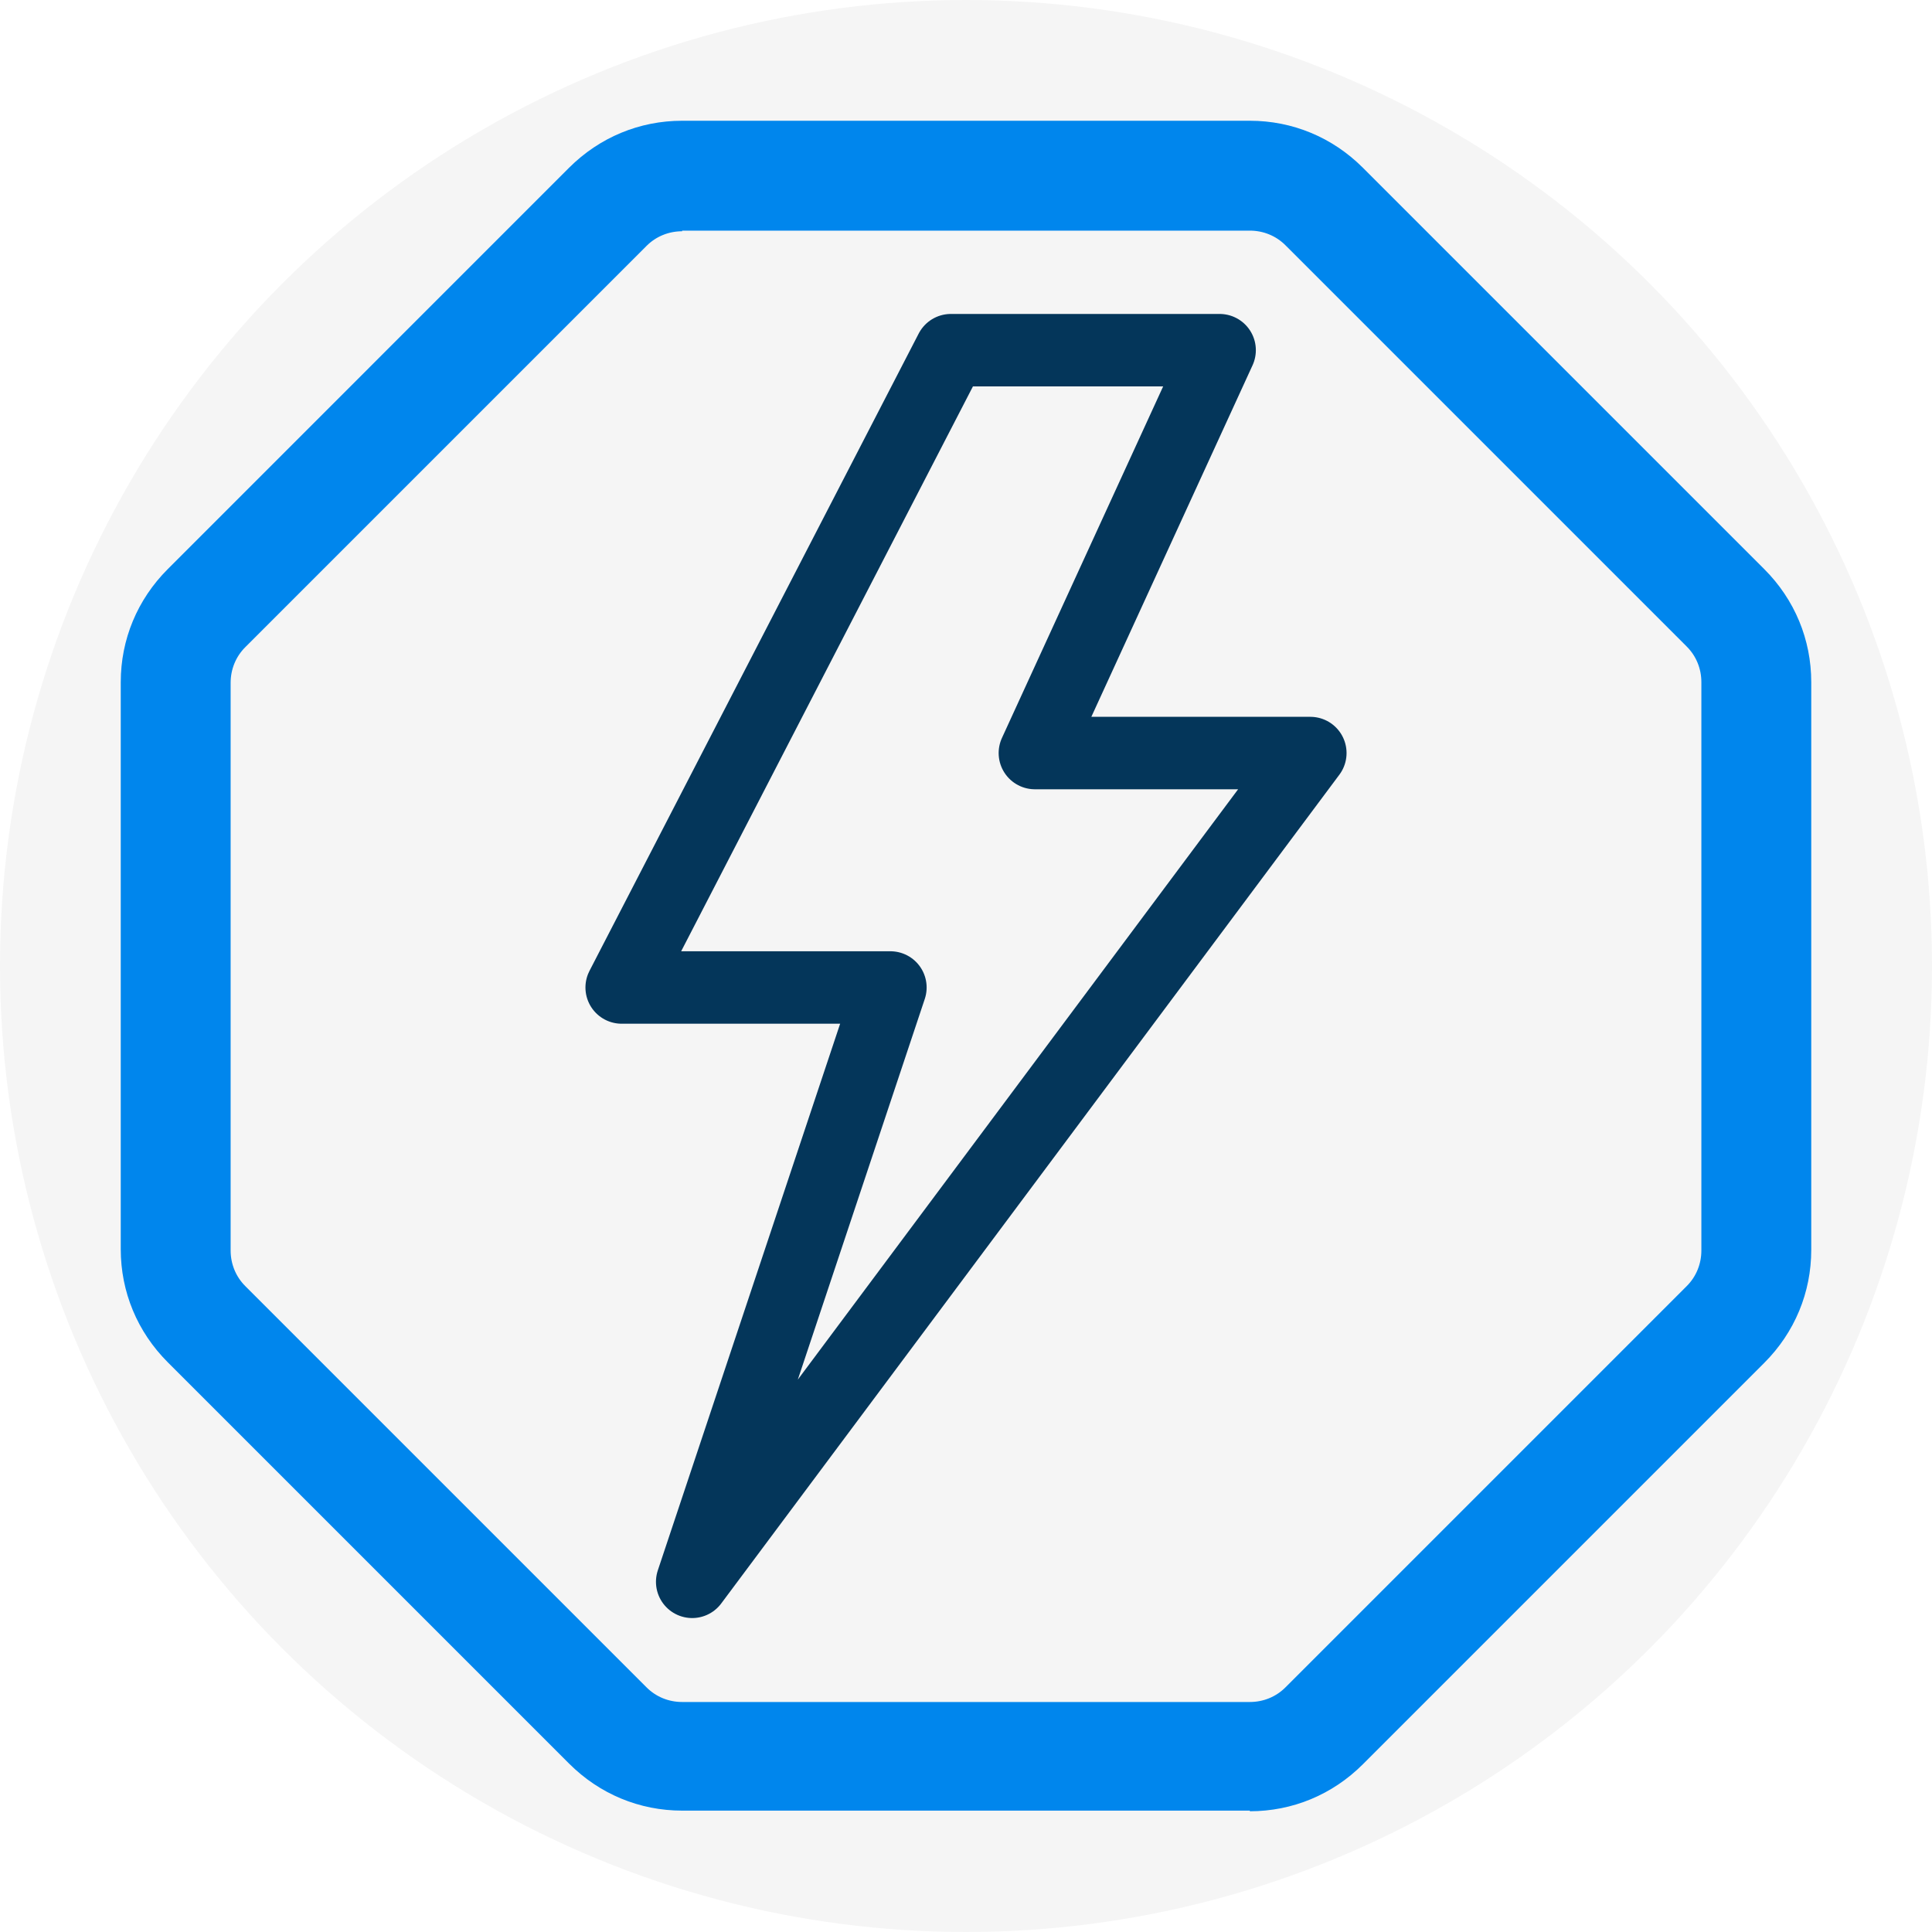
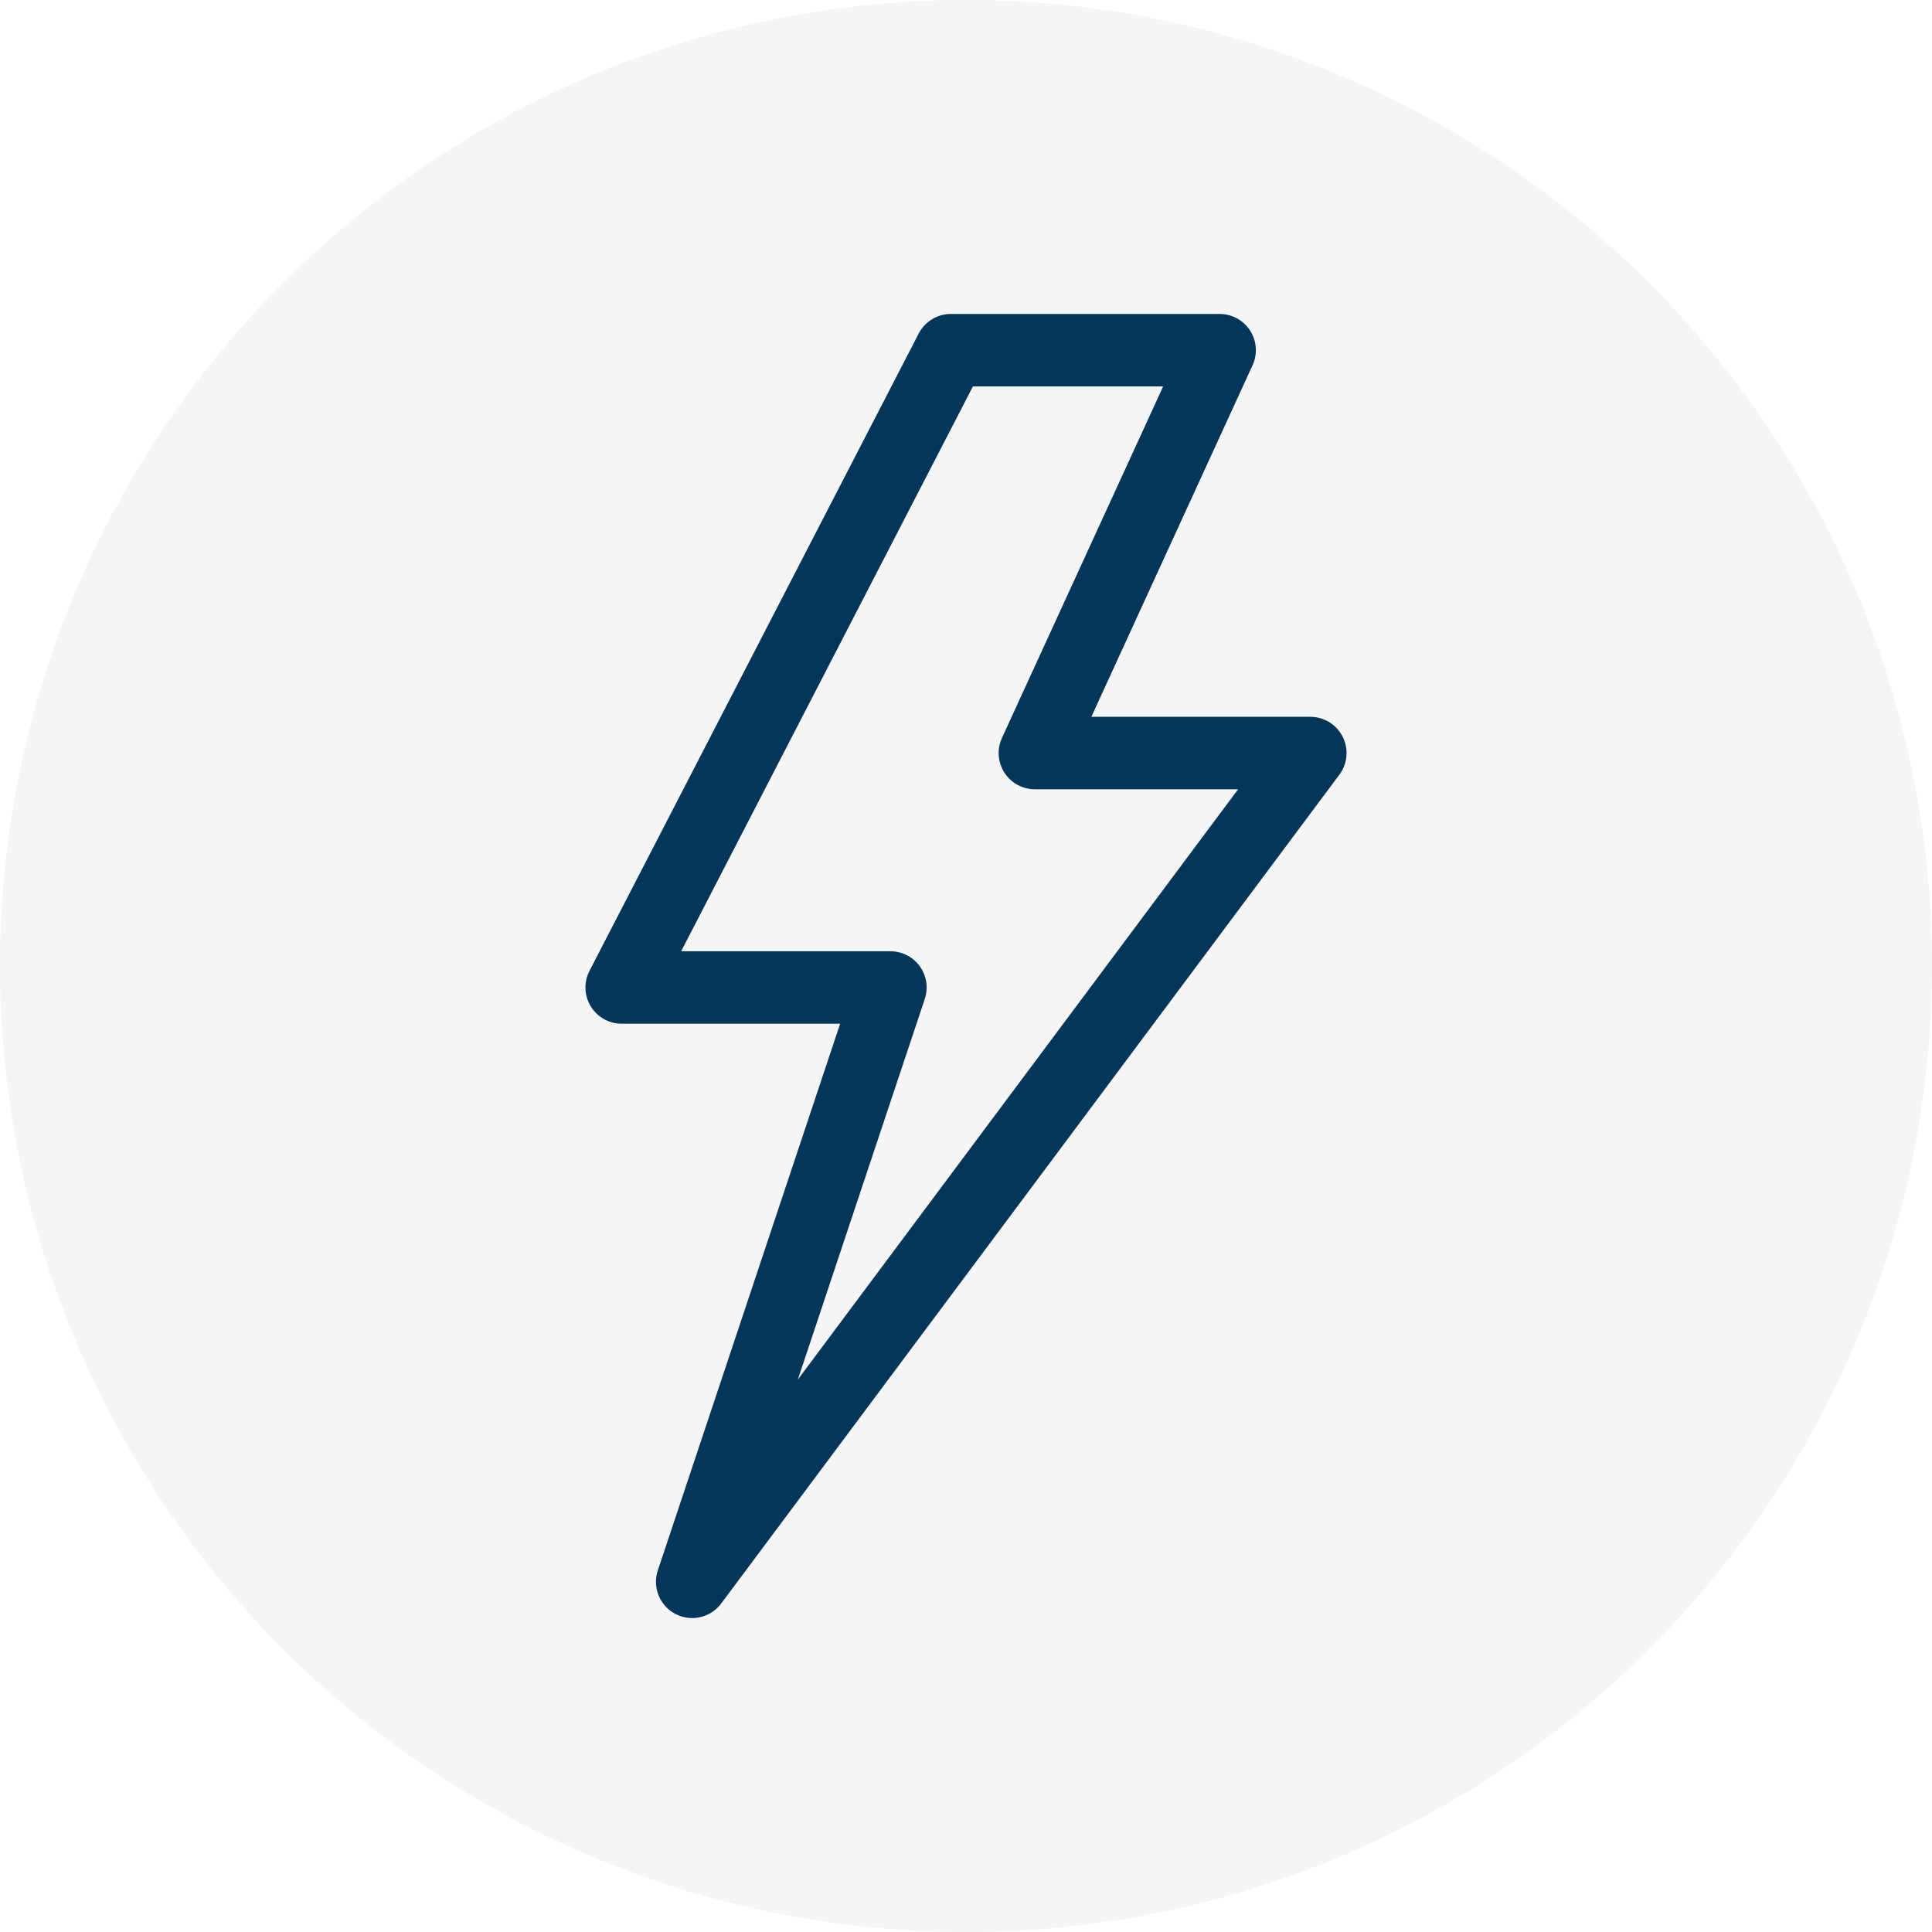
<svg xmlns="http://www.w3.org/2000/svg" xmlns:ns1="http://sodipodi.sourceforge.net/DTD/sodipodi-0.dtd" xmlns:ns2="http://www.inkscape.org/namespaces/inkscape" id="Layer_2" data-name="Layer 2" viewBox="0 0 40 40" version="1.1" ns1:docname="ikona-blesk-2.svg" xml:space="preserve" ns2:version="1.3.2 (091e20e, 2023-11-25, custom)">
  <ns1:namedview id="namedview3" pagecolor="#ffffff" bordercolor="#000000" borderopacity="0.25" ns2:showpageshadow="2" ns2:pageopacity="0.0" ns2:pagecheckerboard="0" ns2:deskcolor="#d1d1d1" ns2:zoom="7.1859727" ns2:cx="23.935521" ns2:cy="2.4353001" ns2:window-width="1920" ns2:window-height="1009" ns2:window-x="2552" ns2:window-y="-8" ns2:window-maximized="1" ns2:current-layer="Layer_2" />
  <defs id="defs1">
    <style id="style1">
      .cls-1 {
        fill: #04365a;
      }

      .cls-2 {
        fill: #0086ed;
      }

      .cls-3 {
        fill: #f5f5f5;
      }
    </style>
    <style id="style1-8">
      .cls-1 {
        fill: #04365a;
      }

      .cls-2 {
        fill: #0086ed;
      }

      .cls-3 {
        fill: #f5f5f5;
      }
    </style>
  </defs>
  <circle class="cls-3" cx="20" cy="20" r="20" id="circle1" />
-   <path class="cls-2" d="M 25.877,37.487 H 14.123 c -0.881,0 -1.709,-0.342 -2.34,-0.973 L 3.473,28.204 C 2.842,27.573 2.5,26.745 2.5,25.864 V 14.123 c 0,-0.881 0.342,-1.709 0.973,-2.34 L 11.782,3.473 C 12.414,2.842 13.242,2.5 14.123,2.5 h 11.754 c 0.881,0 1.709,0.342 2.34,0.973 l 8.31,8.31 C 37.158,12.414 37.5,13.242 37.5,14.123 v 11.754 c 0,0.881 -0.342,1.709 -0.973,2.34 l -8.31,8.31 C 27.586,37.158 26.758,37.5 25.877,37.5 Z M 14.123,4.788 c -0.276,0 -0.539,0.105 -0.736,0.302 L 5.077,13.4 C 4.88,13.597 4.775,13.86 4.775,14.136 v 11.754 c 0,0.276 0.105,0.539 0.302,0.736 l 8.31,8.31 c 0.197,0.197 0.46,0.302 0.736,0.302 h 11.754 c 0.276,0 0.539,-0.105 0.736,-0.302 l 8.31,-8.31 c 0.197,-0.197 0.302,-0.46 0.302,-0.736 V 14.123 c 0,-0.276 -0.105,-0.539 -0.302,-0.736 L 26.613,5.077 C 26.416,4.88 26.153,4.775 25.877,4.775 H 14.123 Z" id="path3" style="stroke-width:0.95;stroke-dasharray:none" />
  <path style="fill:none;fill-opacity:1;stroke:#04365a;stroke-width:1.5;stroke-linecap:square;stroke-linejoin:round;stroke-dasharray:none;stroke-opacity:1" d="m 19.687,7.25 h 5.564 l -3.825,8.341 h 5.703 L 14.331,32.75 18.435,20.445 h -5.564 z" id="path6" />
</svg>